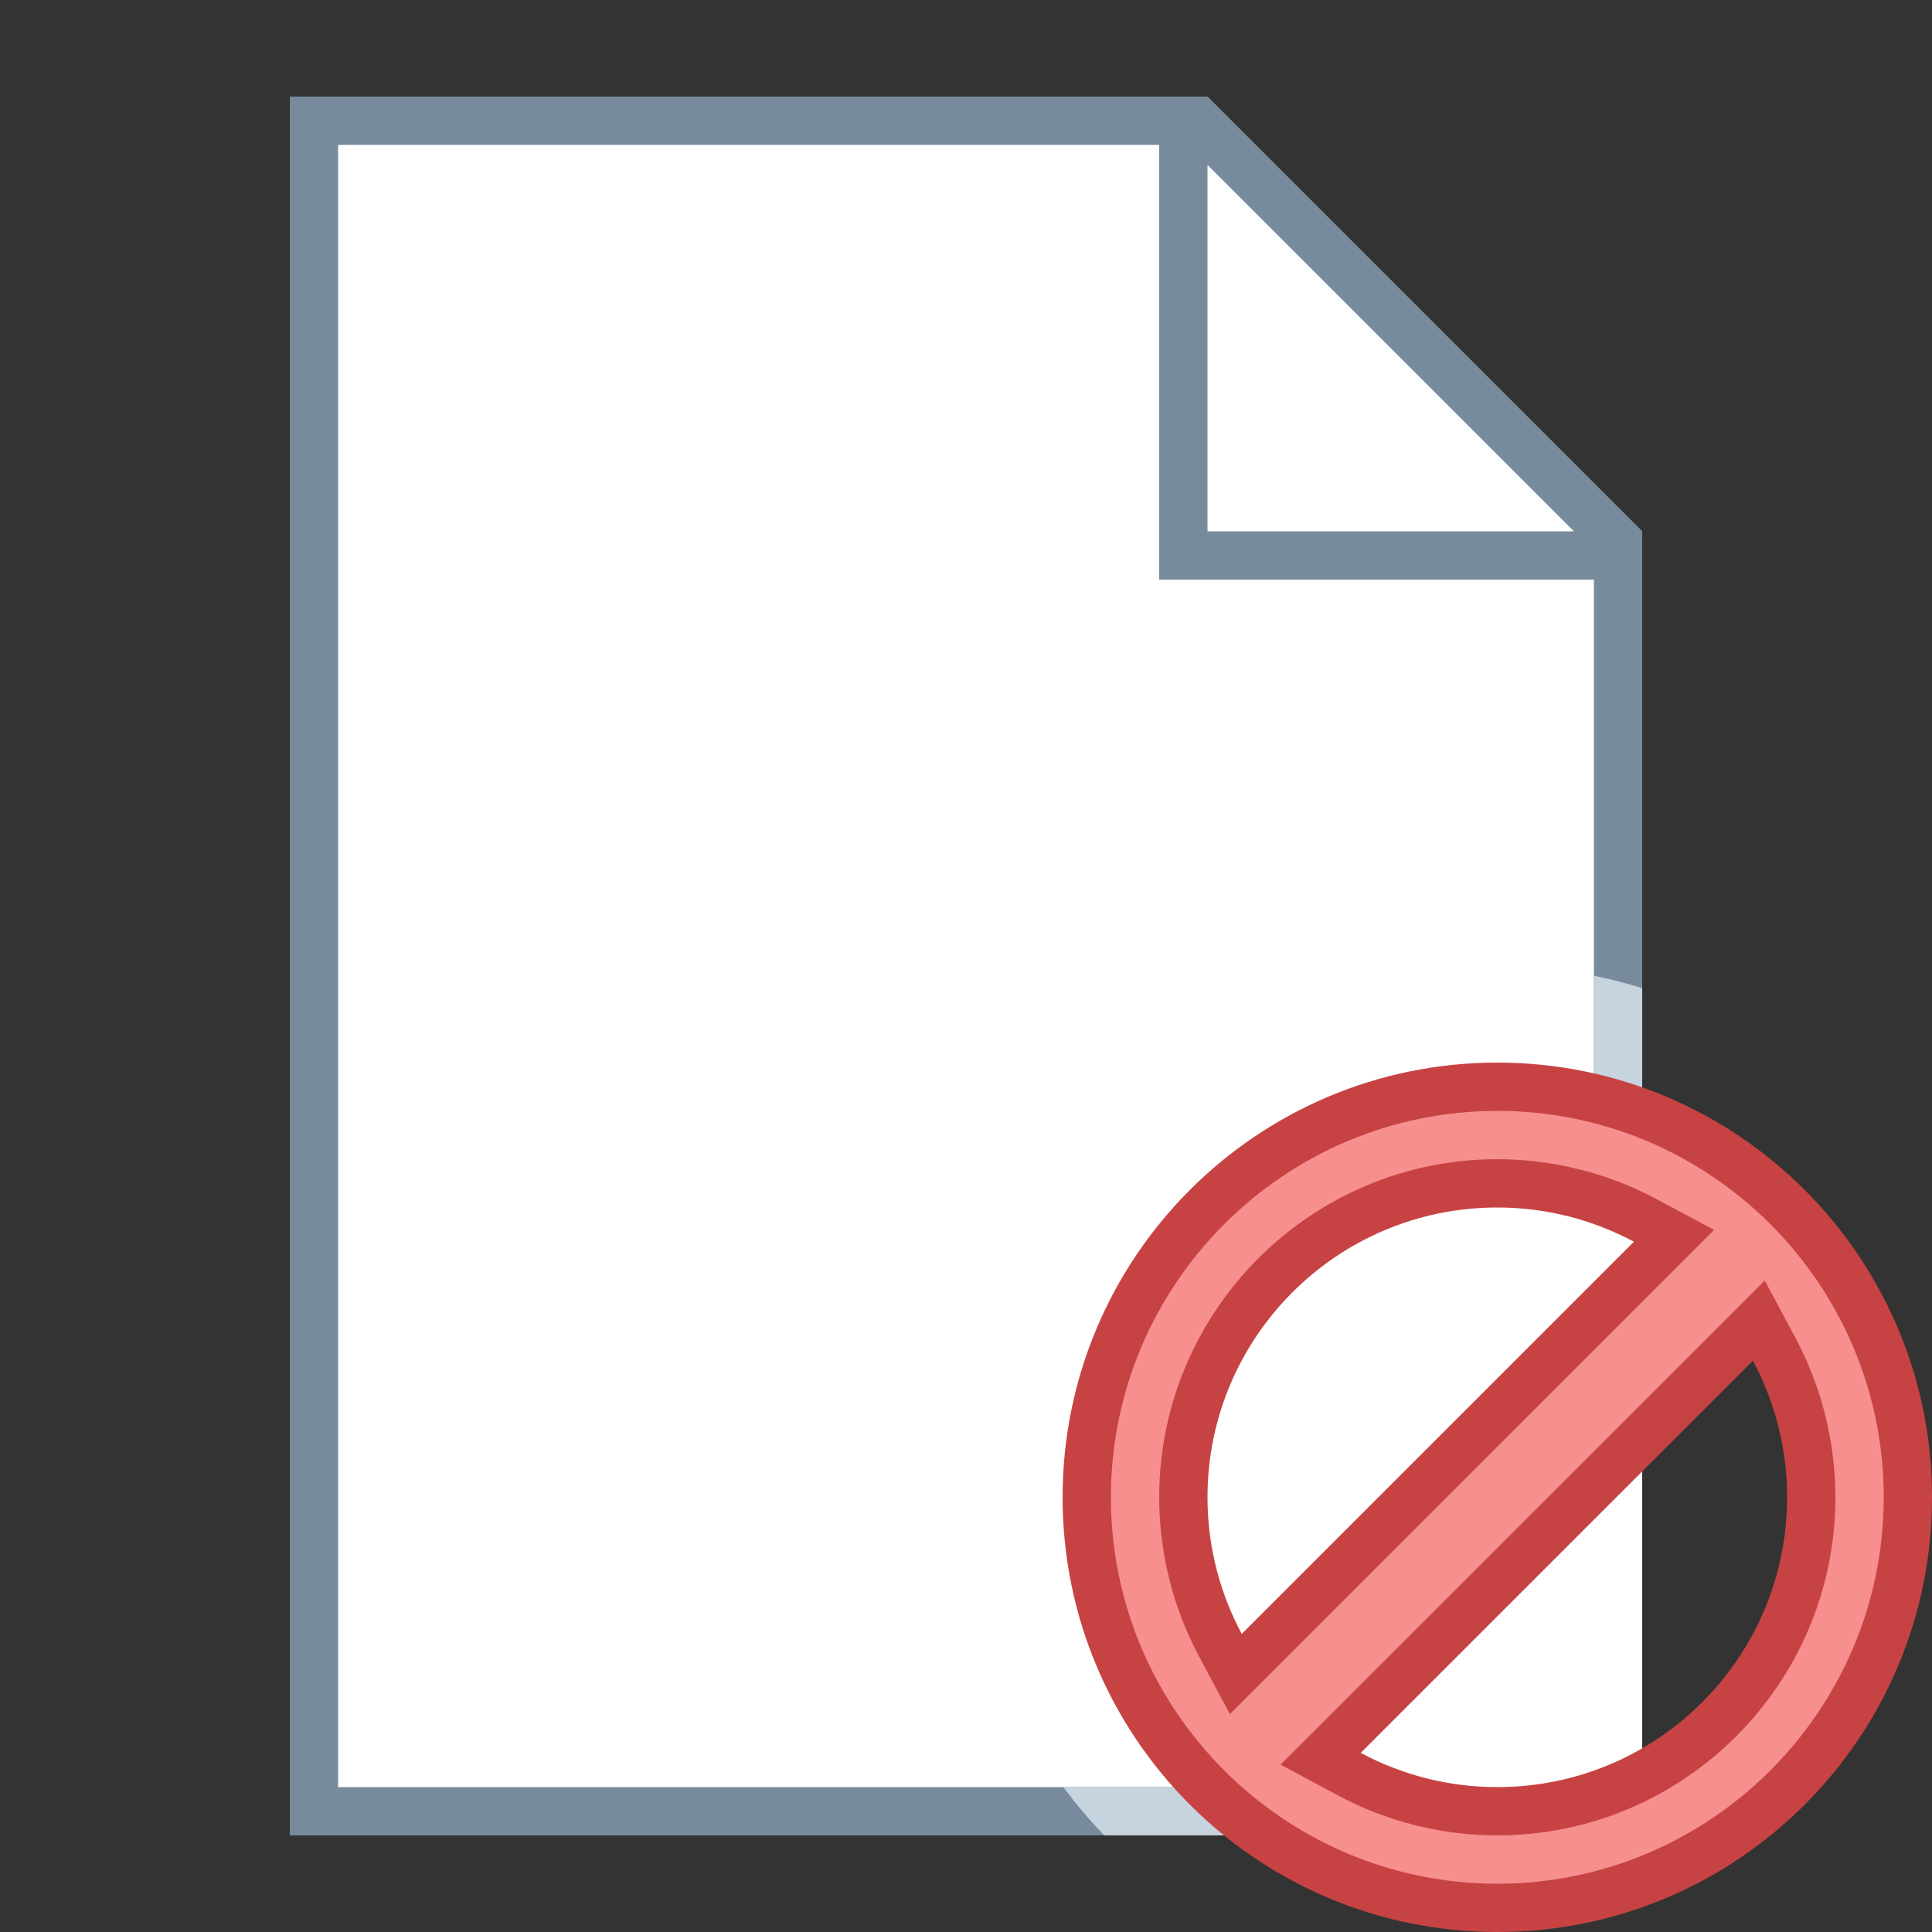
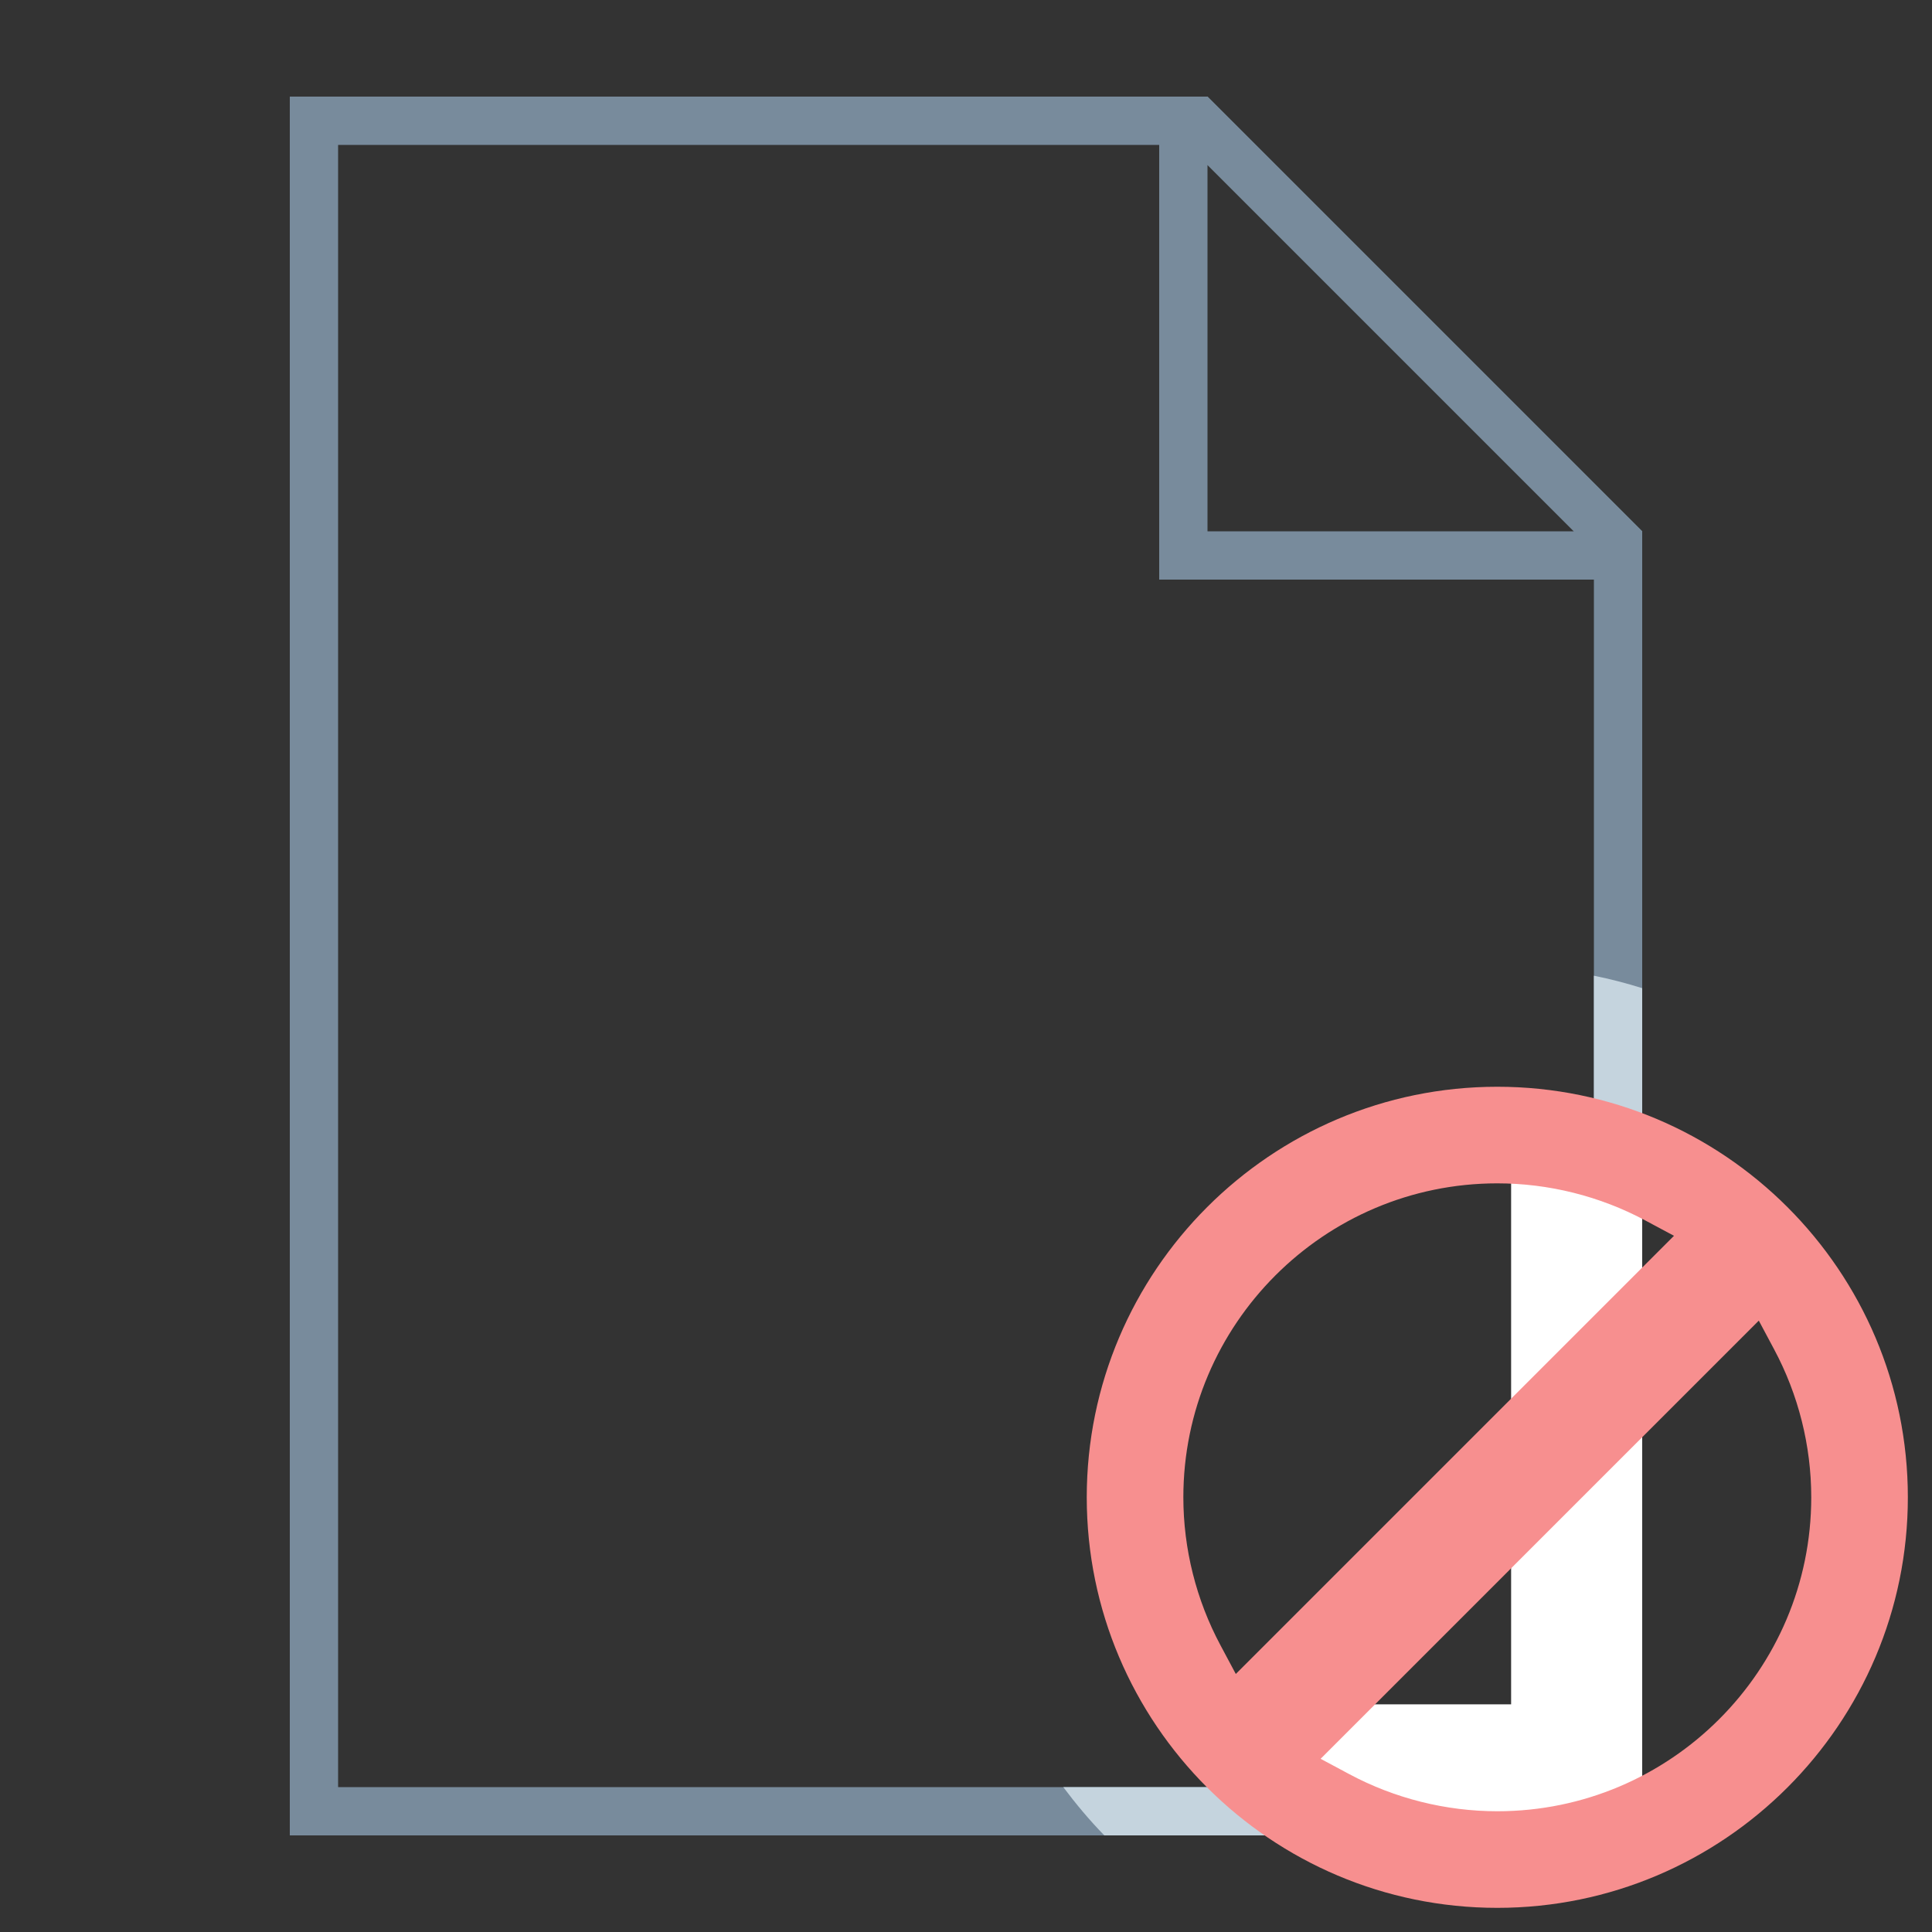
<svg xmlns="http://www.w3.org/2000/svg" version="1.1" x="0px" y="0px" viewBox="0 0 40 40" style="enable-background:new 0 0 40 40;" xml:space="preserve">
  <rect x="0" y="0" width="40" height="40" fill="#333333" stroke="none" />
  <g>
-     <polygon style="fill:#FFFFFF;" points="6.5,37.5 6.5,2.5 24.793,2.5 33.5,11.207 33.5,37.5  " />
    <g>
      <path style="fill:#788B9C;" d="M24.586,3L33,11.414V37H7V3H24.586 M25,2H6v36h28V11L25,2L25,2z" />
    </g>
  </g>
  <g>
    <path style="fill:#C5D4DE;" d="M22.864,38H34V20.459c-0.327-0.103-0.66-0.189-1-0.258V37H22.014   C22.277,37.351,22.558,37.687,22.864,38z" />
  </g>
  <g>
-     <polygon style="fill:#FFFFFF;" points="24.5,11.5 24.5,2.5 24.793,2.5 33.5,11.207 33.5,11.5  " />
    <g>
      <path style="fill:#788B9C;" d="M25,3.414L32.586,11H25V3.414 M25,2h-1v10h10v-1L25,2L25,2z" />
    </g>
  </g>
  <g>
    <path style="fill:#FFFFFF;" d="M26.56,38H34V23.385c-0.444-0.101-2.253-0.182-2.714-0.234v12.135h-5.501   C26.018,35.754,26.27,37.568,26.56,38z" />
  </g>
  <g>
    <g>
      <path style="fill:#F78F8F;" d="M31,39.5c-4.687,0-8.5-3.813-8.5-8.5s3.813-8.5,8.5-8.5s8.5,3.813,8.5,8.5S35.687,39.5,31,39.5z     M27.342,36.414l0.594,0.318C28.874,37.234,29.934,37.5,31,37.5c3.584,0,6.5-2.916,6.5-6.5c0-1.065-0.266-2.125-0.769-3.064    l-0.317-0.594L27.342,36.414z M31,24.5c-3.584,0-6.5,2.916-6.5,6.5c0,1.065,0.266,2.125,0.769,3.064l0.317,0.594l9.072-9.072    l-0.594-0.318C33.126,24.766,32.066,24.5,31,24.5z" />
    </g>
    <g>
-       <path style="fill:#C74343;" d="M31,23c4.411,0,8,3.589,8,8s-3.589,8-8,8s-8-3.589-8-8S26.589,23,31,23 M25.464,35.488l0.953-0.952    l8.119-8.119l0.952-0.953l-1.187-0.636C33.29,24.286,32.149,24,31,24c-3.86,0-7,3.14-7,7c0,1.149,0.286,2.29,0.828,3.301    L25.464,35.488 M31,38c3.86,0,7-3.14,7-7c0-1.149-0.286-2.29-0.827-3.301l-0.636-1.187l-0.952,0.952l-8.12,8.119l-0.953,0.952    l1.187,0.636C28.71,37.714,29.851,38,31,38 M31,22c-4.971,0-9,4.029-9,9c0,4.971,4.029,9,9,9s9-4.029,9-9    C40,26.029,35.971,22,31,22L31,22z M25.709,33.828C25.258,32.986,25,32.023,25,31c0-3.314,2.686-6,6-6    c1.023,0,1.986,0.257,2.828,0.709L25.709,33.828L25.709,33.828z M31,37c-1.023,0-1.986-0.258-2.828-0.709l8.12-8.119    C36.743,29.014,37,29.977,37,31C37,34.314,34.314,37,31,37L31,37z" />
-     </g>
+       </g>
  </g>
</svg>